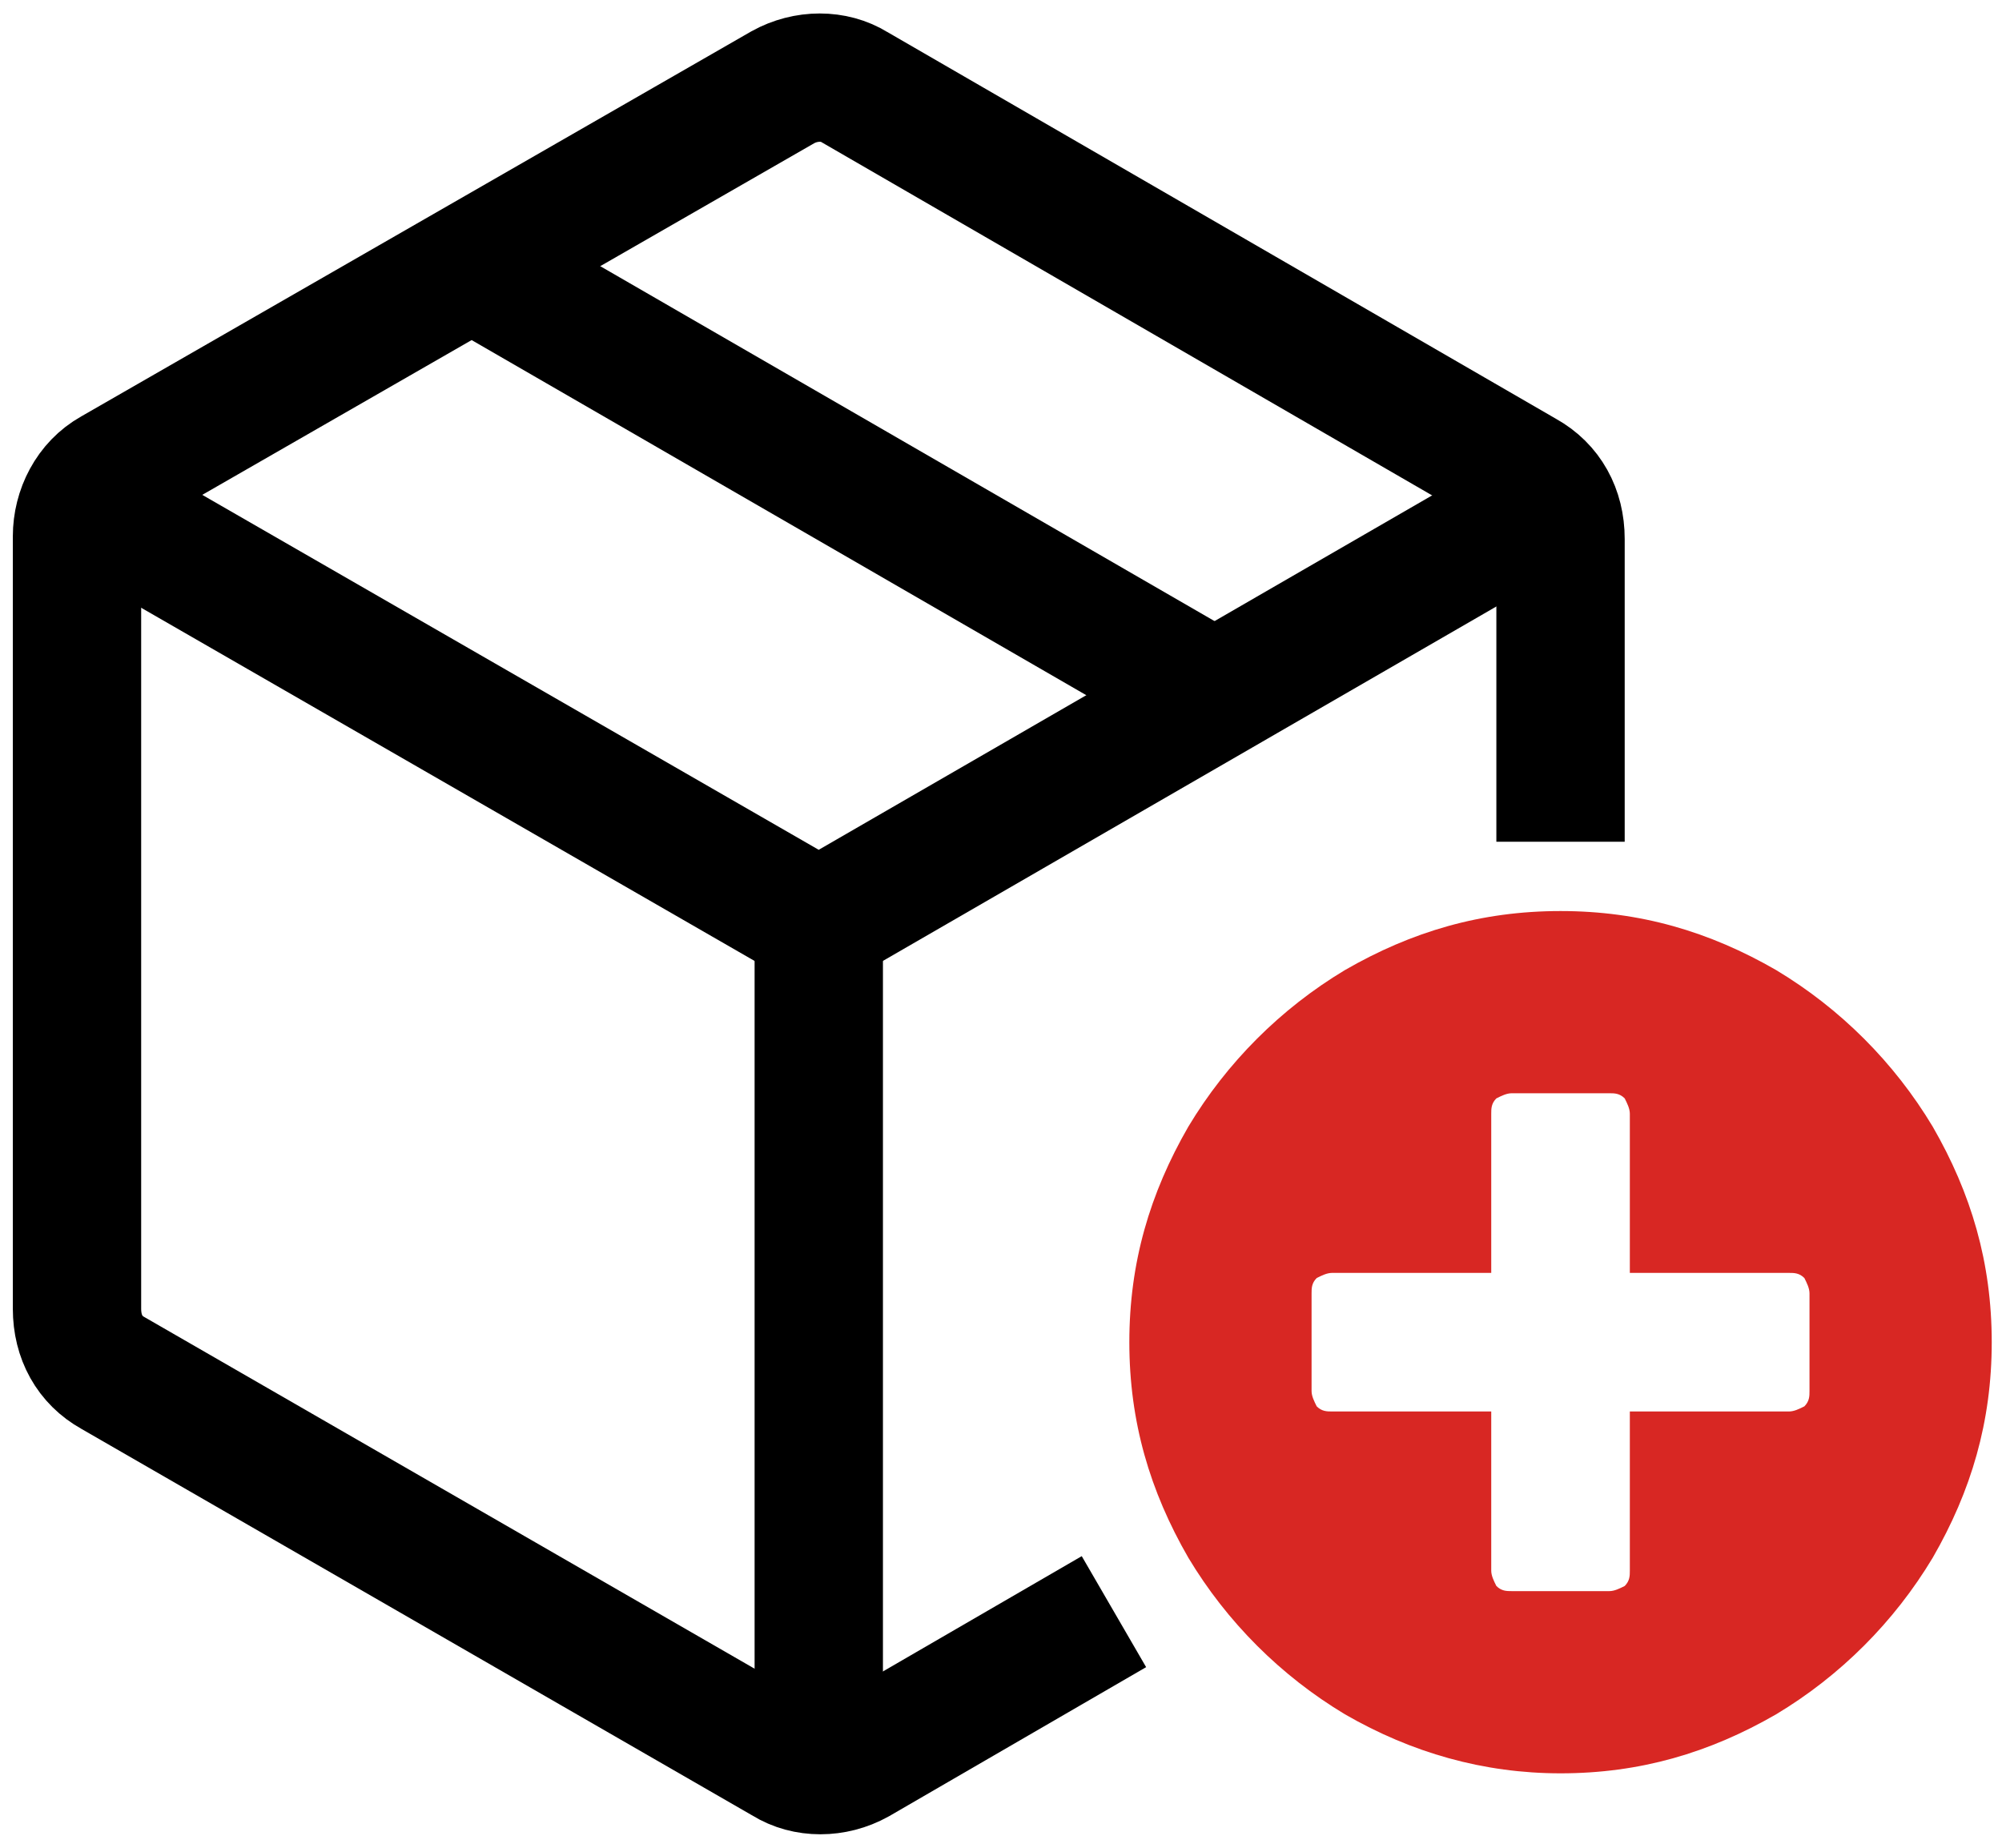
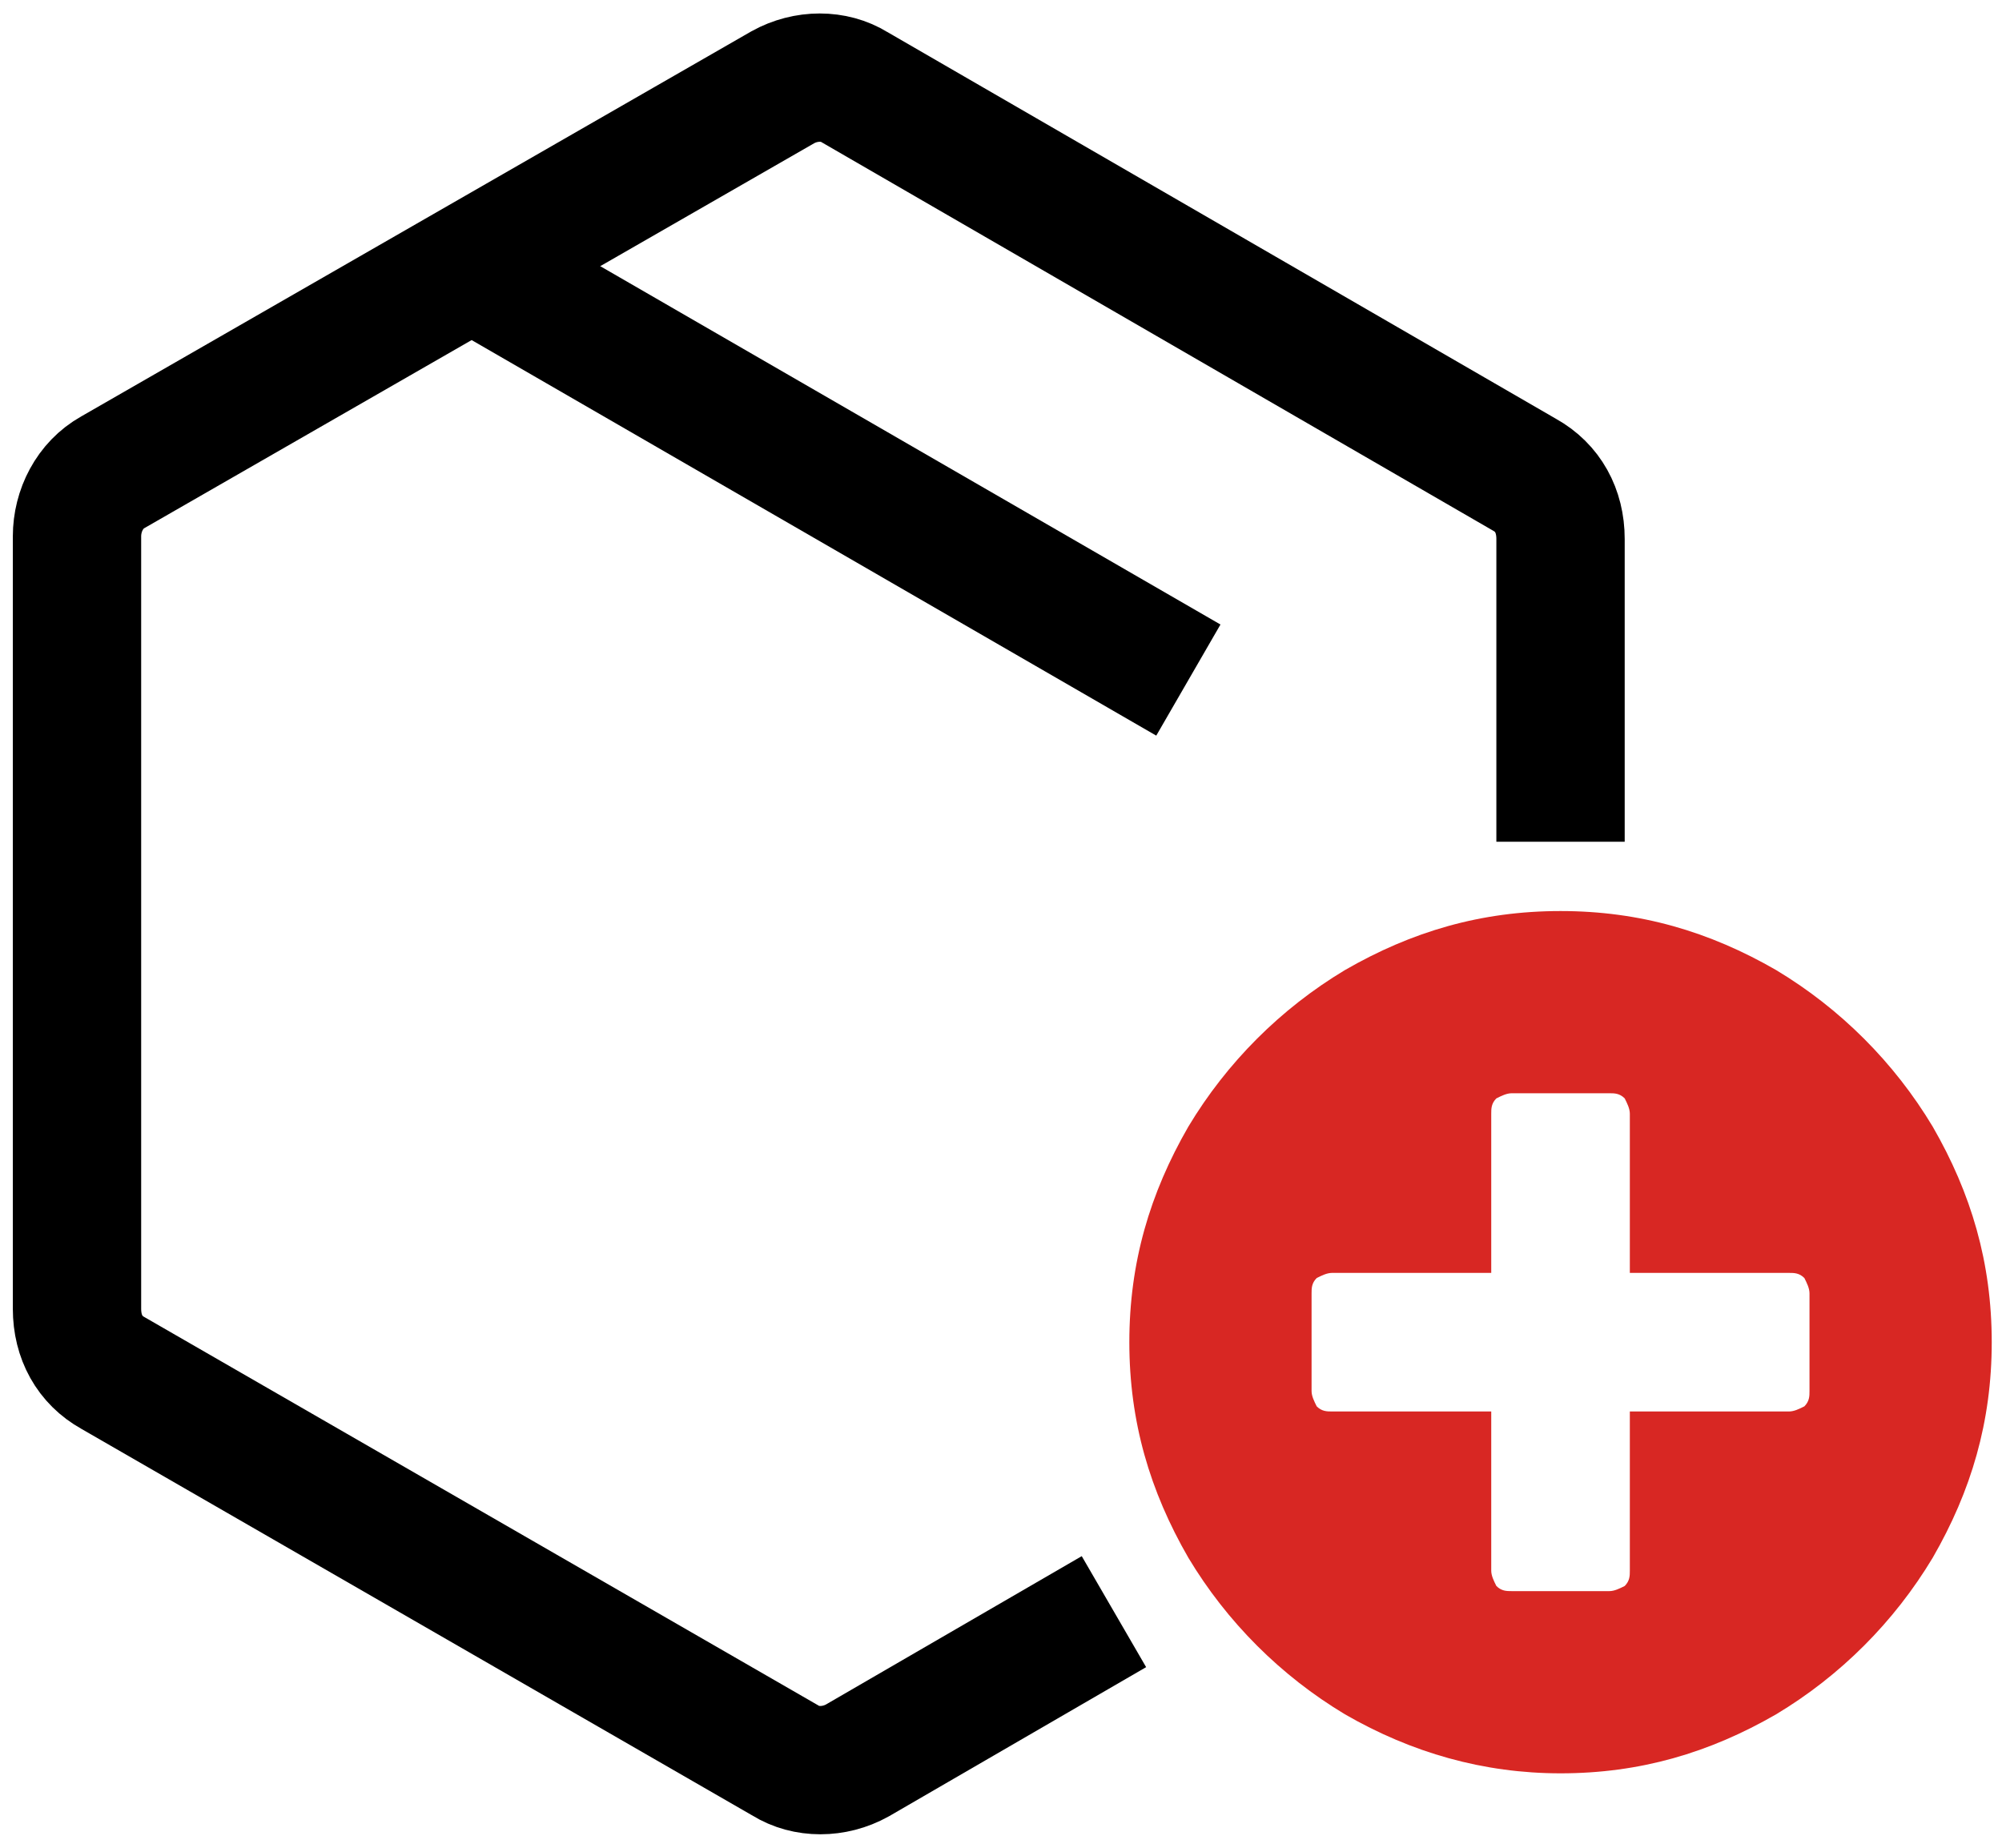
<svg xmlns="http://www.w3.org/2000/svg" version="1.1" x="0px" y="0px" viewBox="0 0 78 72" style="enable-background:new 0 0 78 72;" xml:space="preserve">
  <g>
    <g>
      <g>
        <g style="clip-path:url(#SVGID_00000075864389305442877440000003034908462389459616_);">
          <path style="fill:none;stroke:#000000;stroke-width:5;stroke-miterlimit:20;" d="M43.4,62.8L43.4,62.8l-10,5.8      c-0.9,0.5-2,0.5-2.8,0L4.4,53.5c-0.9-0.5-1.4-1.4-1.4-2.5V20.9c0-1,0.5-2,1.4-2.5L30.5,3.4c0.9-0.5,2-0.5,2.8,0l26.1,15.1      c0.9,0.5,1.4,1.4,1.4,2.5v11.8" />
        </g>
      </g>
      <g>
        <g style="clip-path:url(#SVGID_00000136408803121528186530000016863702205335480503_);">
-           <path style="fill:none;stroke:#000000;stroke-width:5;stroke-miterlimit:20;" d="M2.9,19.3L2.9,19.3L31.9,36l0,0l28.9-16.7l0,0" />
-         </g>
+           </g>
      </g>
      <g>
        <g style="clip-path:url(#SVGID_00000019669741222503318560000004399549892673171090_);">
          <path style="fill:none;stroke:#000000;stroke-width:5;stroke-miterlimit:20;" d="M17.4,9.8l28.9,16.7" />
        </g>
      </g>
      <g>
        <g style="clip-path:url(#SVGID_00000162338356020679947220000006837703604911213474_);">
-           <path style="fill:none;stroke:#000000;stroke-width:5;stroke-miterlimit:20;" d="M31.9,36v32.6" />
-         </g>
+           </g>
      </g>
      <g>
        <g style="clip-path:url(#SVGID_00000130631342272791623200000017260251329856333200_);">
          <path style="fill:#D82723;" d="M70.5,50.4c0-0.2-0.1-0.4-0.2-0.6c-0.2-0.2-0.4-0.2-0.6-0.2h-6.2v-6.2c0-0.2-0.1-0.4-0.2-0.6      c-0.2-0.2-0.4-0.2-0.6-0.2h-3.8c-0.2,0-0.4,0.1-0.6,0.2c-0.2,0.2-0.2,0.4-0.2,0.6v6.2h-6.2c-0.2,0-0.4,0.1-0.6,0.2      c-0.2,0.2-0.2,0.4-0.2,0.6v3.8c0,0.2,0.1,0.4,0.2,0.6c0.2,0.2,0.4,0.2,0.6,0.2h6.2v6.2c0,0.2,0.1,0.4,0.2,0.6      c0.2,0.2,0.4,0.2,0.6,0.2h3.8c0.2,0,0.4-0.1,0.6-0.2c0.2-0.2,0.2-0.4,0.2-0.6V55h6.2c0.2,0,0.4-0.1,0.6-0.2      c0.2-0.2,0.2-0.4,0.2-0.6V50.4z M69.2,37.8c2.5,1.5,4.6,3.6,6.1,6.1c1.5,2.6,2.3,5.3,2.3,8.4s-0.8,5.8-2.3,8.4      c-1.5,2.5-3.6,4.6-6.1,6.1c-2.6,1.5-5.3,2.3-8.4,2.3c-3,0-5.8-0.8-8.4-2.3c-2.5-1.5-4.6-3.6-6.1-6.1c-1.5-2.6-2.3-5.3-2.3-8.4      s0.8-5.8,2.3-8.4c1.5-2.5,3.6-4.6,6.1-6.1c2.6-1.5,5.3-2.3,8.4-2.3S66.6,36.3,69.2,37.8" />
        </g>
      </g>
    </g>
  </g>
</svg>